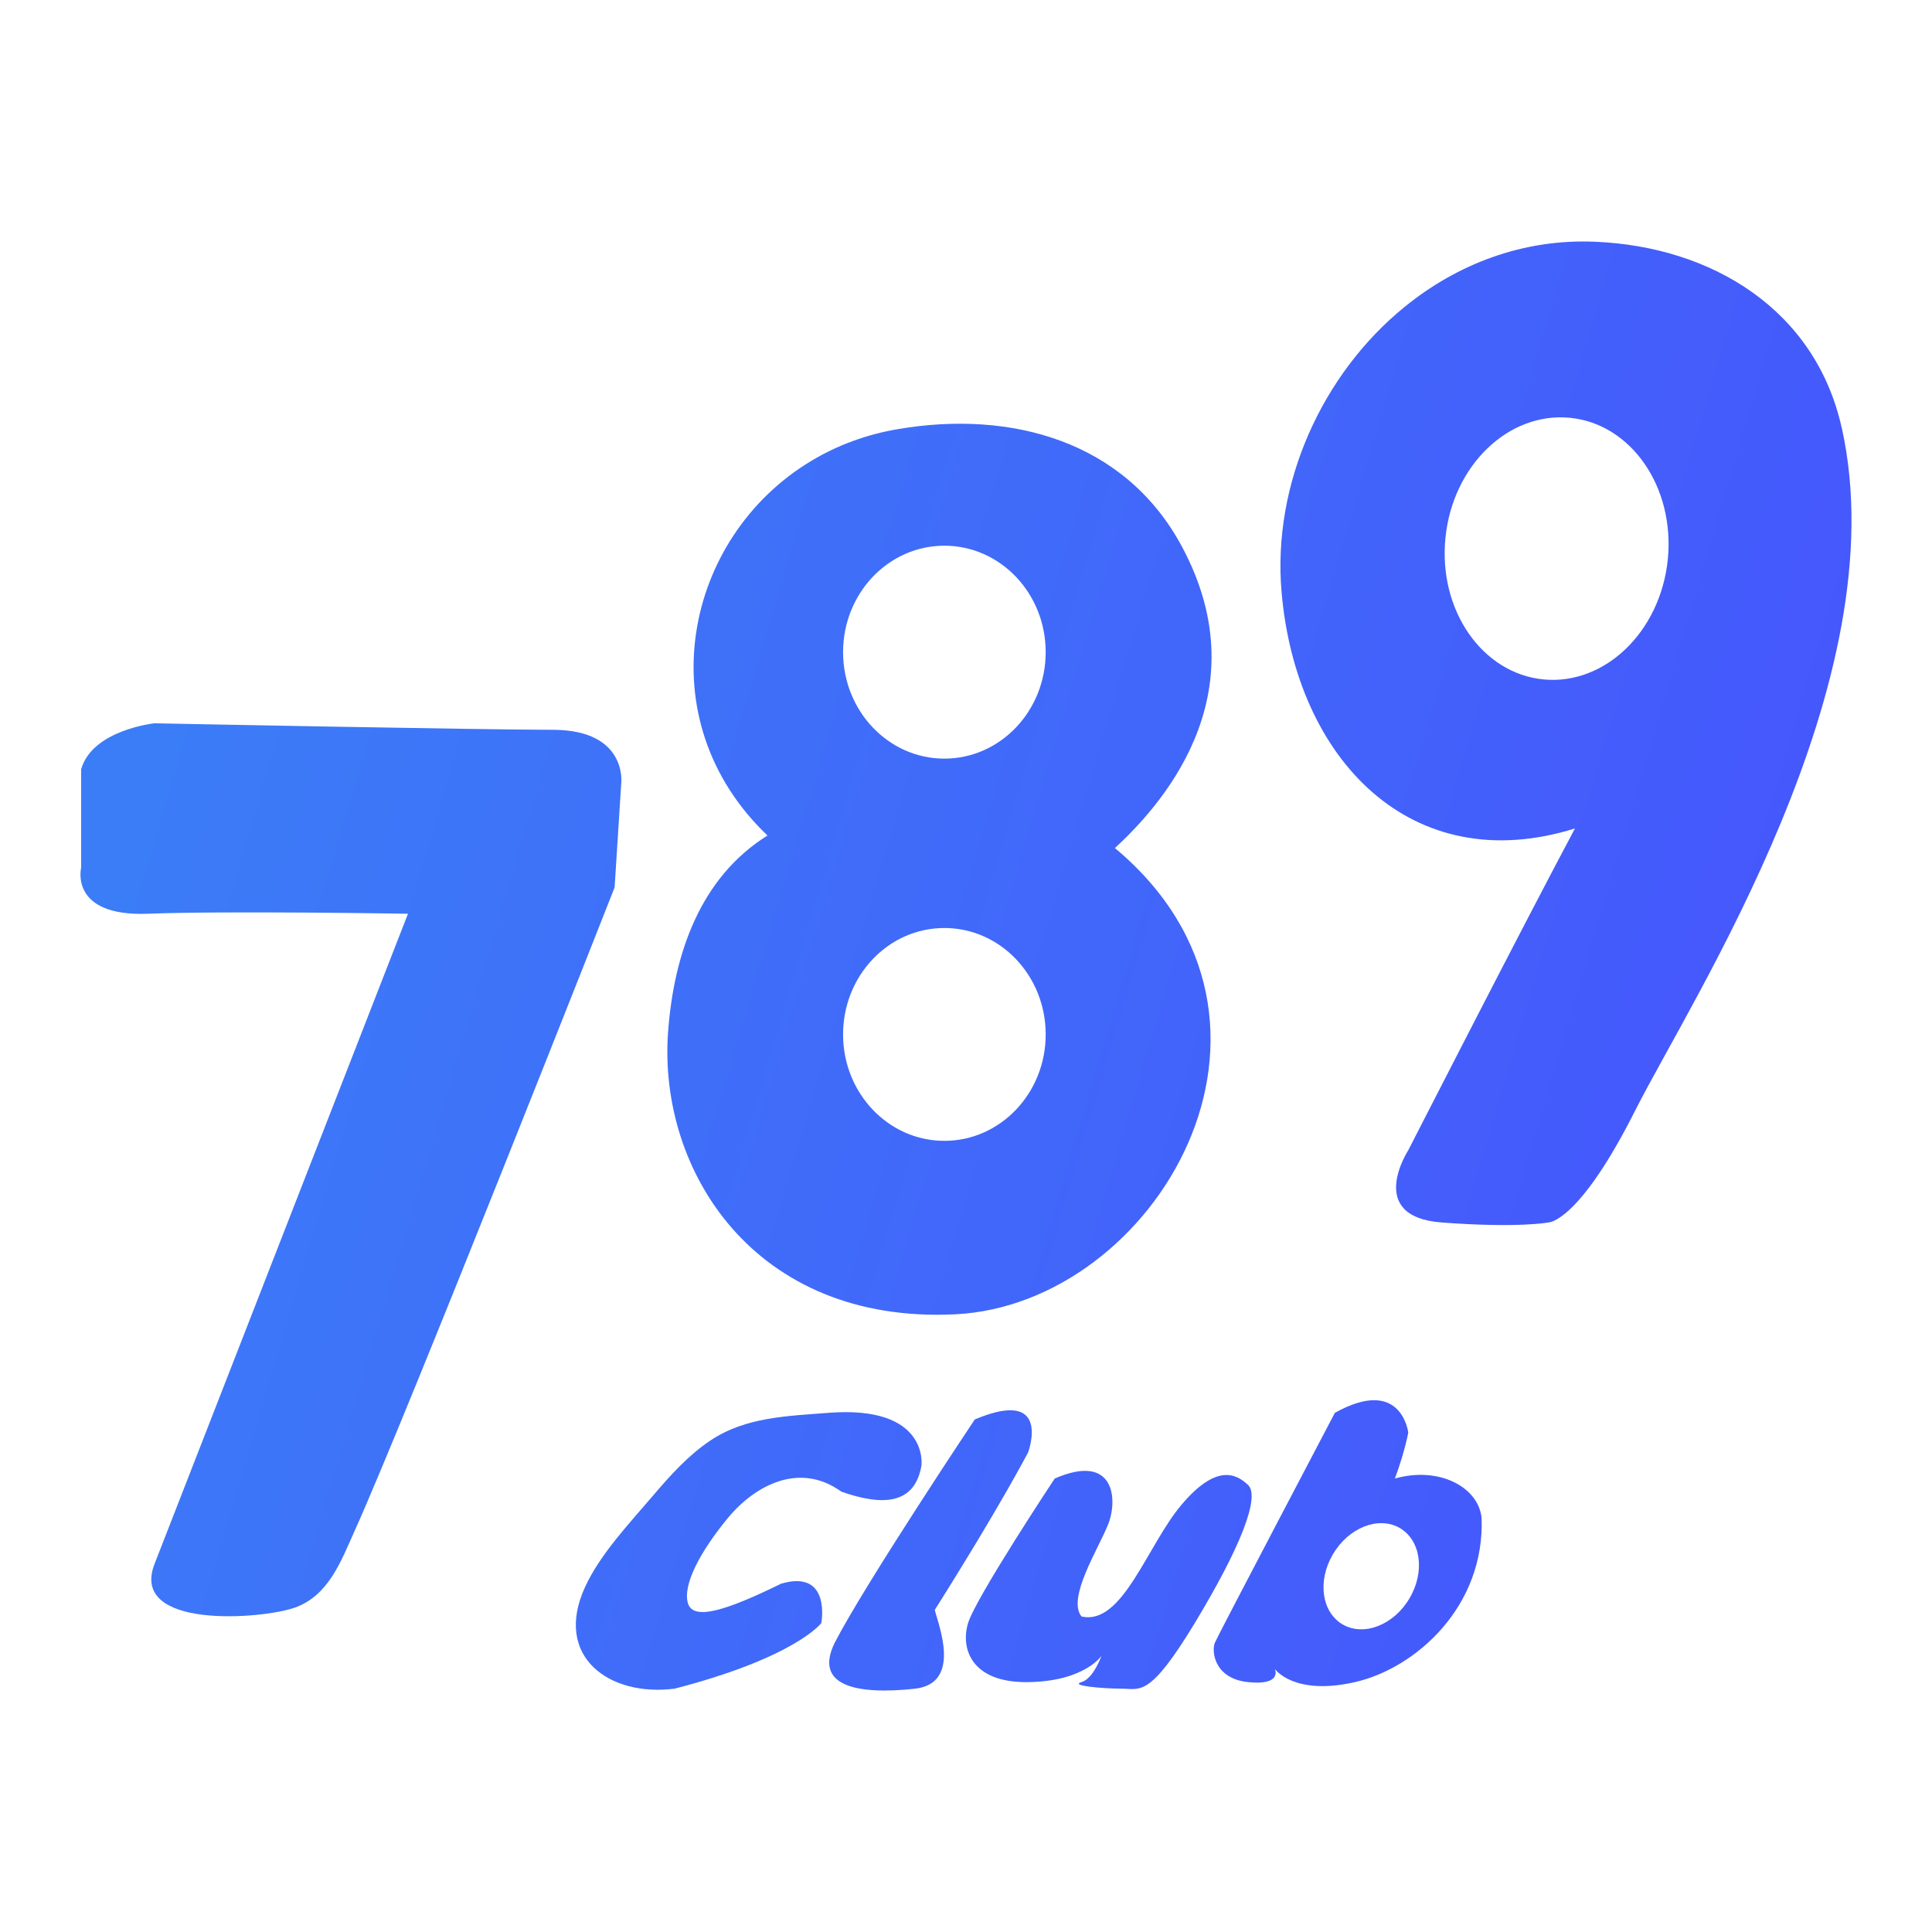
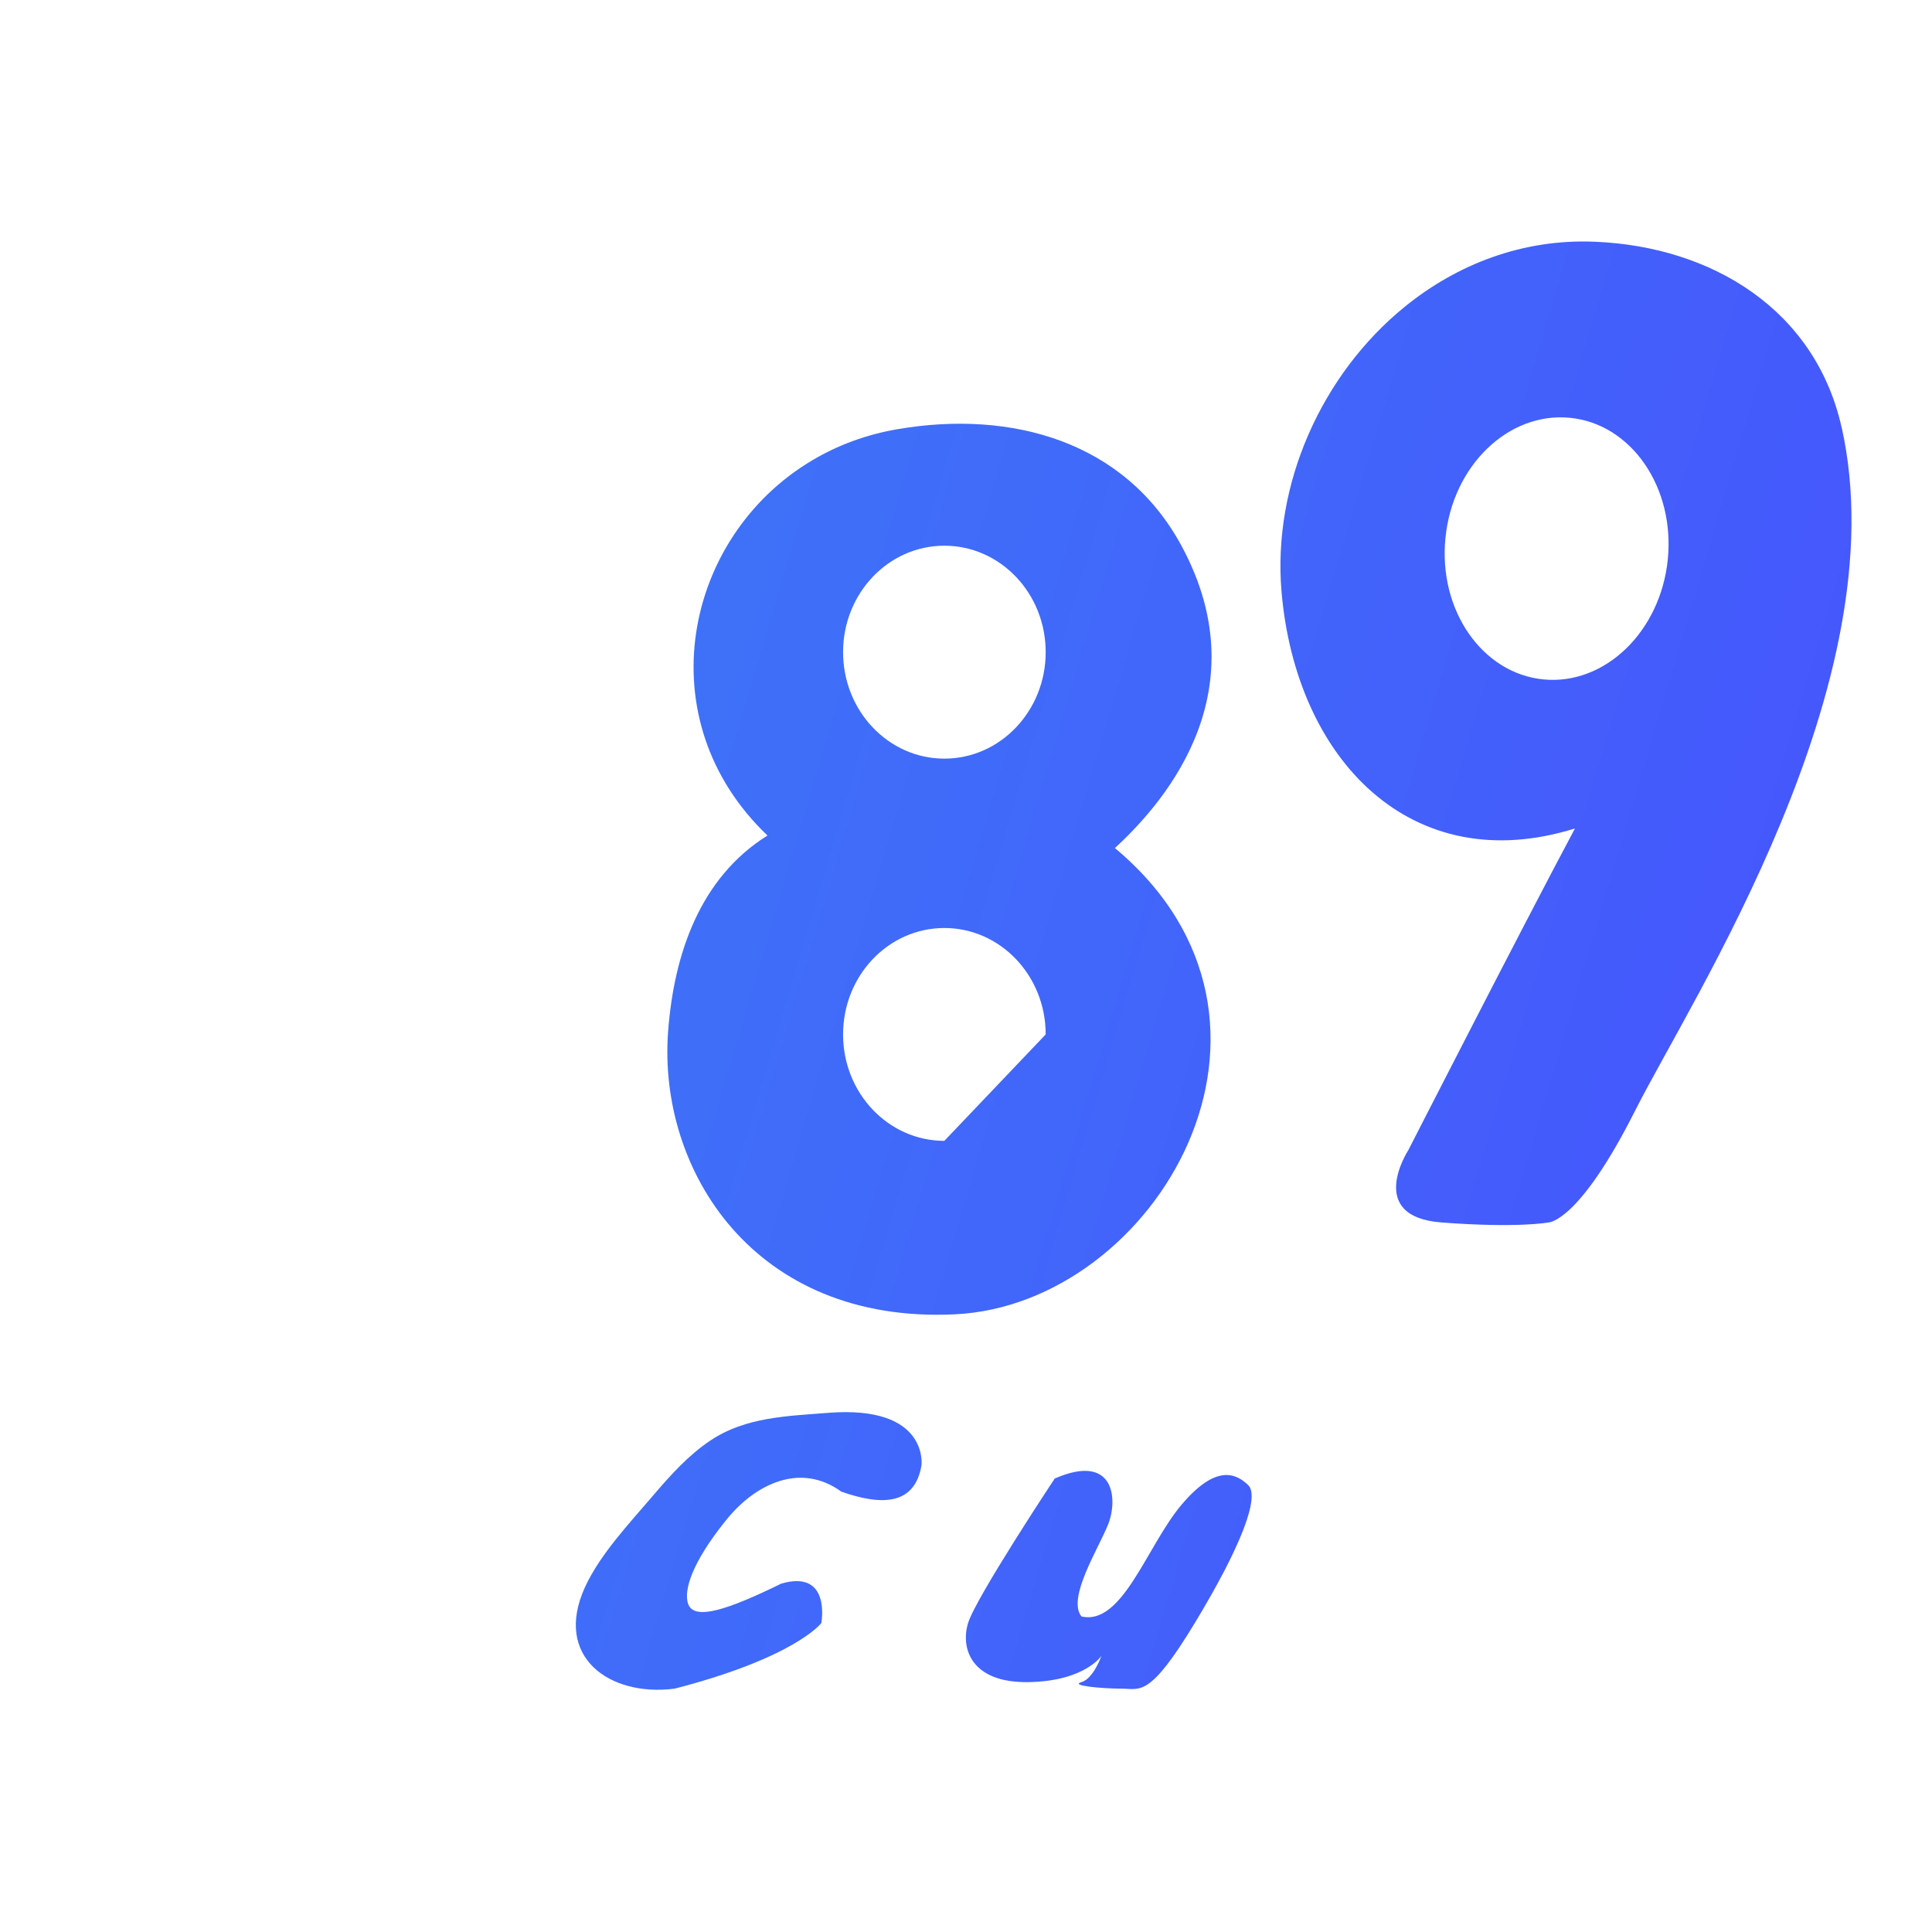
<svg xmlns="http://www.w3.org/2000/svg" width="24" height="24" viewBox="0 0 24 24" fill="none">
  <path d="M13.102 18.367C13.102 18.367 12.123 19.845 12.026 20.162C11.929 20.478 12.067 20.906 12.771 20.896C13.475 20.886 13.682 20.57 13.682 20.57C13.682 20.57 13.585 20.852 13.434 20.896C13.282 20.94 13.697 20.977 13.931 20.977C14.165 20.977 14.276 21.097 14.842 20.162C15.408 19.227 15.656 18.594 15.505 18.448C15.353 18.302 15.105 18.186 14.677 18.693C14.248 19.2 13.945 20.199 13.434 20.08C13.254 19.852 13.641 19.247 13.765 18.938C13.889 18.629 13.848 18.041 13.102 18.367Z" fill="url(#paint0_linear_17946_92467)" />
-   <path d="M12.109 17.633C12.109 17.633 10.742 19.682 10.369 20.407C10.107 20.94 10.633 21.057 11.364 20.978C11.957 20.913 11.653 20.172 11.612 19.999C12.426 18.71 12.772 18.041 12.772 18.041C12.772 18.041 13.076 17.225 12.109 17.633Z" fill="url(#paint1_linear_17946_92467)" />
  <path d="M11.447 18.204C11.447 18.204 11.544 17.452 10.287 17.551C9.78 17.591 9.263 17.602 8.827 17.893C8.552 18.076 8.326 18.328 8.114 18.577C7.822 18.92 7.455 19.306 7.267 19.716C6.872 20.579 7.568 21.082 8.381 20.977C9.886 20.587 10.203 20.162 10.203 20.162C10.203 20.162 10.328 19.492 9.706 19.672C9.058 19.989 8.615 20.145 8.546 19.917C8.478 19.689 8.698 19.274 9.043 18.856C9.389 18.439 9.941 18.16 10.452 18.53C10.963 18.71 11.364 18.693 11.447 18.204Z" fill="url(#paint2_linear_17946_92467)" />
-   <path d="M1.008 9.556V10.78C1.008 10.78 0.857 11.388 1.837 11.351C2.817 11.313 5.068 11.351 5.068 11.351C5.068 11.351 1.959 19.327 1.92 19.427C1.602 20.243 3.25 20.116 3.661 19.971C4.083 19.822 4.237 19.391 4.404 19.02C5.053 17.583 7.635 11.024 7.635 11.024L7.718 9.719C7.718 9.719 7.787 9.077 6.889 9.066C5.992 9.066 1.919 8.985 1.919 8.985C1.919 8.985 1.147 9.066 1.008 9.556Z" fill="url(#paint3_linear_17946_92467)" />
-   <path d="M13.85 10.535C14.361 10.062 15.695 8.665 14.678 6.782C13.973 5.477 12.561 5.092 11.158 5.33C10.761 5.397 10.402 5.532 10.087 5.72C8.493 6.668 8.025 8.941 9.534 10.379C8.697 10.902 8.371 11.849 8.299 12.819C8.173 14.531 9.362 16.446 11.861 16.327C14.361 16.208 16.432 12.693 13.85 10.535ZM11.731 14.172C11.036 14.172 10.473 13.58 10.473 12.85C10.473 12.12 11.036 11.528 11.731 11.528C12.427 11.528 12.99 12.12 12.99 12.85C12.99 13.58 12.427 14.172 11.731 14.172ZM11.731 9.424C11.036 9.424 10.473 8.831 10.473 8.101C10.473 7.371 11.036 6.779 11.731 6.779C12.427 6.779 12.99 7.371 12.99 8.101C12.99 8.831 12.427 9.424 11.731 9.424Z" fill="url(#paint4_linear_17946_92467)" />
-   <path d="M18.405 18.856C18.364 18.466 17.867 18.213 17.328 18.367C17.452 18.031 17.494 17.796 17.494 17.796C17.494 17.796 17.411 17.088 16.582 17.551C16.582 17.551 15.133 20.308 15.091 20.407C15.05 20.505 15.077 20.852 15.505 20.896C15.934 20.94 15.837 20.733 15.837 20.733C15.837 20.733 16.071 21.069 16.831 20.896C17.591 20.723 18.446 19.954 18.405 18.856ZM17.511 19.852C17.317 20.185 16.945 20.331 16.682 20.181C16.419 20.031 16.362 19.641 16.557 19.309C16.752 18.977 17.123 18.83 17.386 18.98C17.649 19.131 17.706 19.52 17.511 19.852Z" fill="url(#paint5_linear_17946_92467)" />
+   <path d="M13.85 10.535C14.361 10.062 15.695 8.665 14.678 6.782C13.973 5.477 12.561 5.092 11.158 5.33C10.761 5.397 10.402 5.532 10.087 5.72C8.493 6.668 8.025 8.941 9.534 10.379C8.697 10.902 8.371 11.849 8.299 12.819C8.173 14.531 9.362 16.446 11.861 16.327C14.361 16.208 16.432 12.693 13.85 10.535ZM11.731 14.172C11.036 14.172 10.473 13.58 10.473 12.85C10.473 12.12 11.036 11.528 11.731 11.528C12.427 11.528 12.99 12.12 12.99 12.85ZM11.731 9.424C11.036 9.424 10.473 8.831 10.473 8.101C10.473 7.371 11.036 6.779 11.731 6.779C12.427 6.779 12.99 7.371 12.99 8.101C12.99 8.831 12.427 9.424 11.731 9.424Z" fill="url(#paint4_linear_17946_92467)" />
  <path d="M22.878 5.313C22.553 3.851 21.269 3.063 19.813 3.003C18.916 2.965 18.101 3.282 17.45 3.811C16.422 4.646 15.804 6.013 15.92 7.354C16.1 9.438 17.536 10.926 19.565 10.291C18.889 11.559 17.494 14.289 17.494 14.289C17.494 14.289 16.956 15.114 17.908 15.186C18.861 15.258 19.234 15.186 19.234 15.186C19.234 15.186 19.607 15.196 20.311 13.799C21.015 12.402 23.583 8.479 22.879 5.314L22.878 5.313ZM20.718 6.95C20.627 7.847 19.936 8.514 19.173 8.44C18.41 8.365 17.865 7.577 17.956 6.68C18.046 5.783 18.738 5.116 19.501 5.19C20.264 5.264 20.808 6.053 20.718 6.95Z" fill="url(#paint6_linear_17946_92467)" />
  <defs>
    <linearGradient id="paint0_linear_17946_92467" x1="23" y1="21" x2="-2.128" y2="13.546" gradientUnits="userSpaceOnUse">
      <stop stop-color="#4751FD" />
      <stop offset="1" stop-color="#3A81F6" />
    </linearGradient>
    <linearGradient id="paint1_linear_17946_92467" x1="23" y1="21" x2="-2.128" y2="13.546" gradientUnits="userSpaceOnUse">
      <stop stop-color="#4751FD" />
      <stop offset="1" stop-color="#3A81F6" />
    </linearGradient>
    <linearGradient id="paint2_linear_17946_92467" x1="23" y1="21" x2="-2.128" y2="13.546" gradientUnits="userSpaceOnUse">
      <stop stop-color="#4751FD" />
      <stop offset="1" stop-color="#3A81F6" />
    </linearGradient>
    <linearGradient id="paint3_linear_17946_92467" x1="23" y1="21" x2="-2.128" y2="13.546" gradientUnits="userSpaceOnUse">
      <stop stop-color="#4751FD" />
      <stop offset="1" stop-color="#3A81F6" />
    </linearGradient>
    <linearGradient id="paint4_linear_17946_92467" x1="23" y1="21" x2="-2.128" y2="13.546" gradientUnits="userSpaceOnUse">
      <stop stop-color="#4751FD" />
      <stop offset="1" stop-color="#3A81F6" />
    </linearGradient>
    <linearGradient id="paint5_linear_17946_92467" x1="23" y1="21" x2="-2.128" y2="13.546" gradientUnits="userSpaceOnUse">
      <stop stop-color="#4751FD" />
      <stop offset="1" stop-color="#3A81F6" />
    </linearGradient>
    <linearGradient id="paint6_linear_17946_92467" x1="23" y1="21" x2="-2.128" y2="13.546" gradientUnits="userSpaceOnUse">
      <stop stop-color="#4751FD" />
      <stop offset="1" stop-color="#3A81F6" />
    </linearGradient>
  </defs>
</svg>